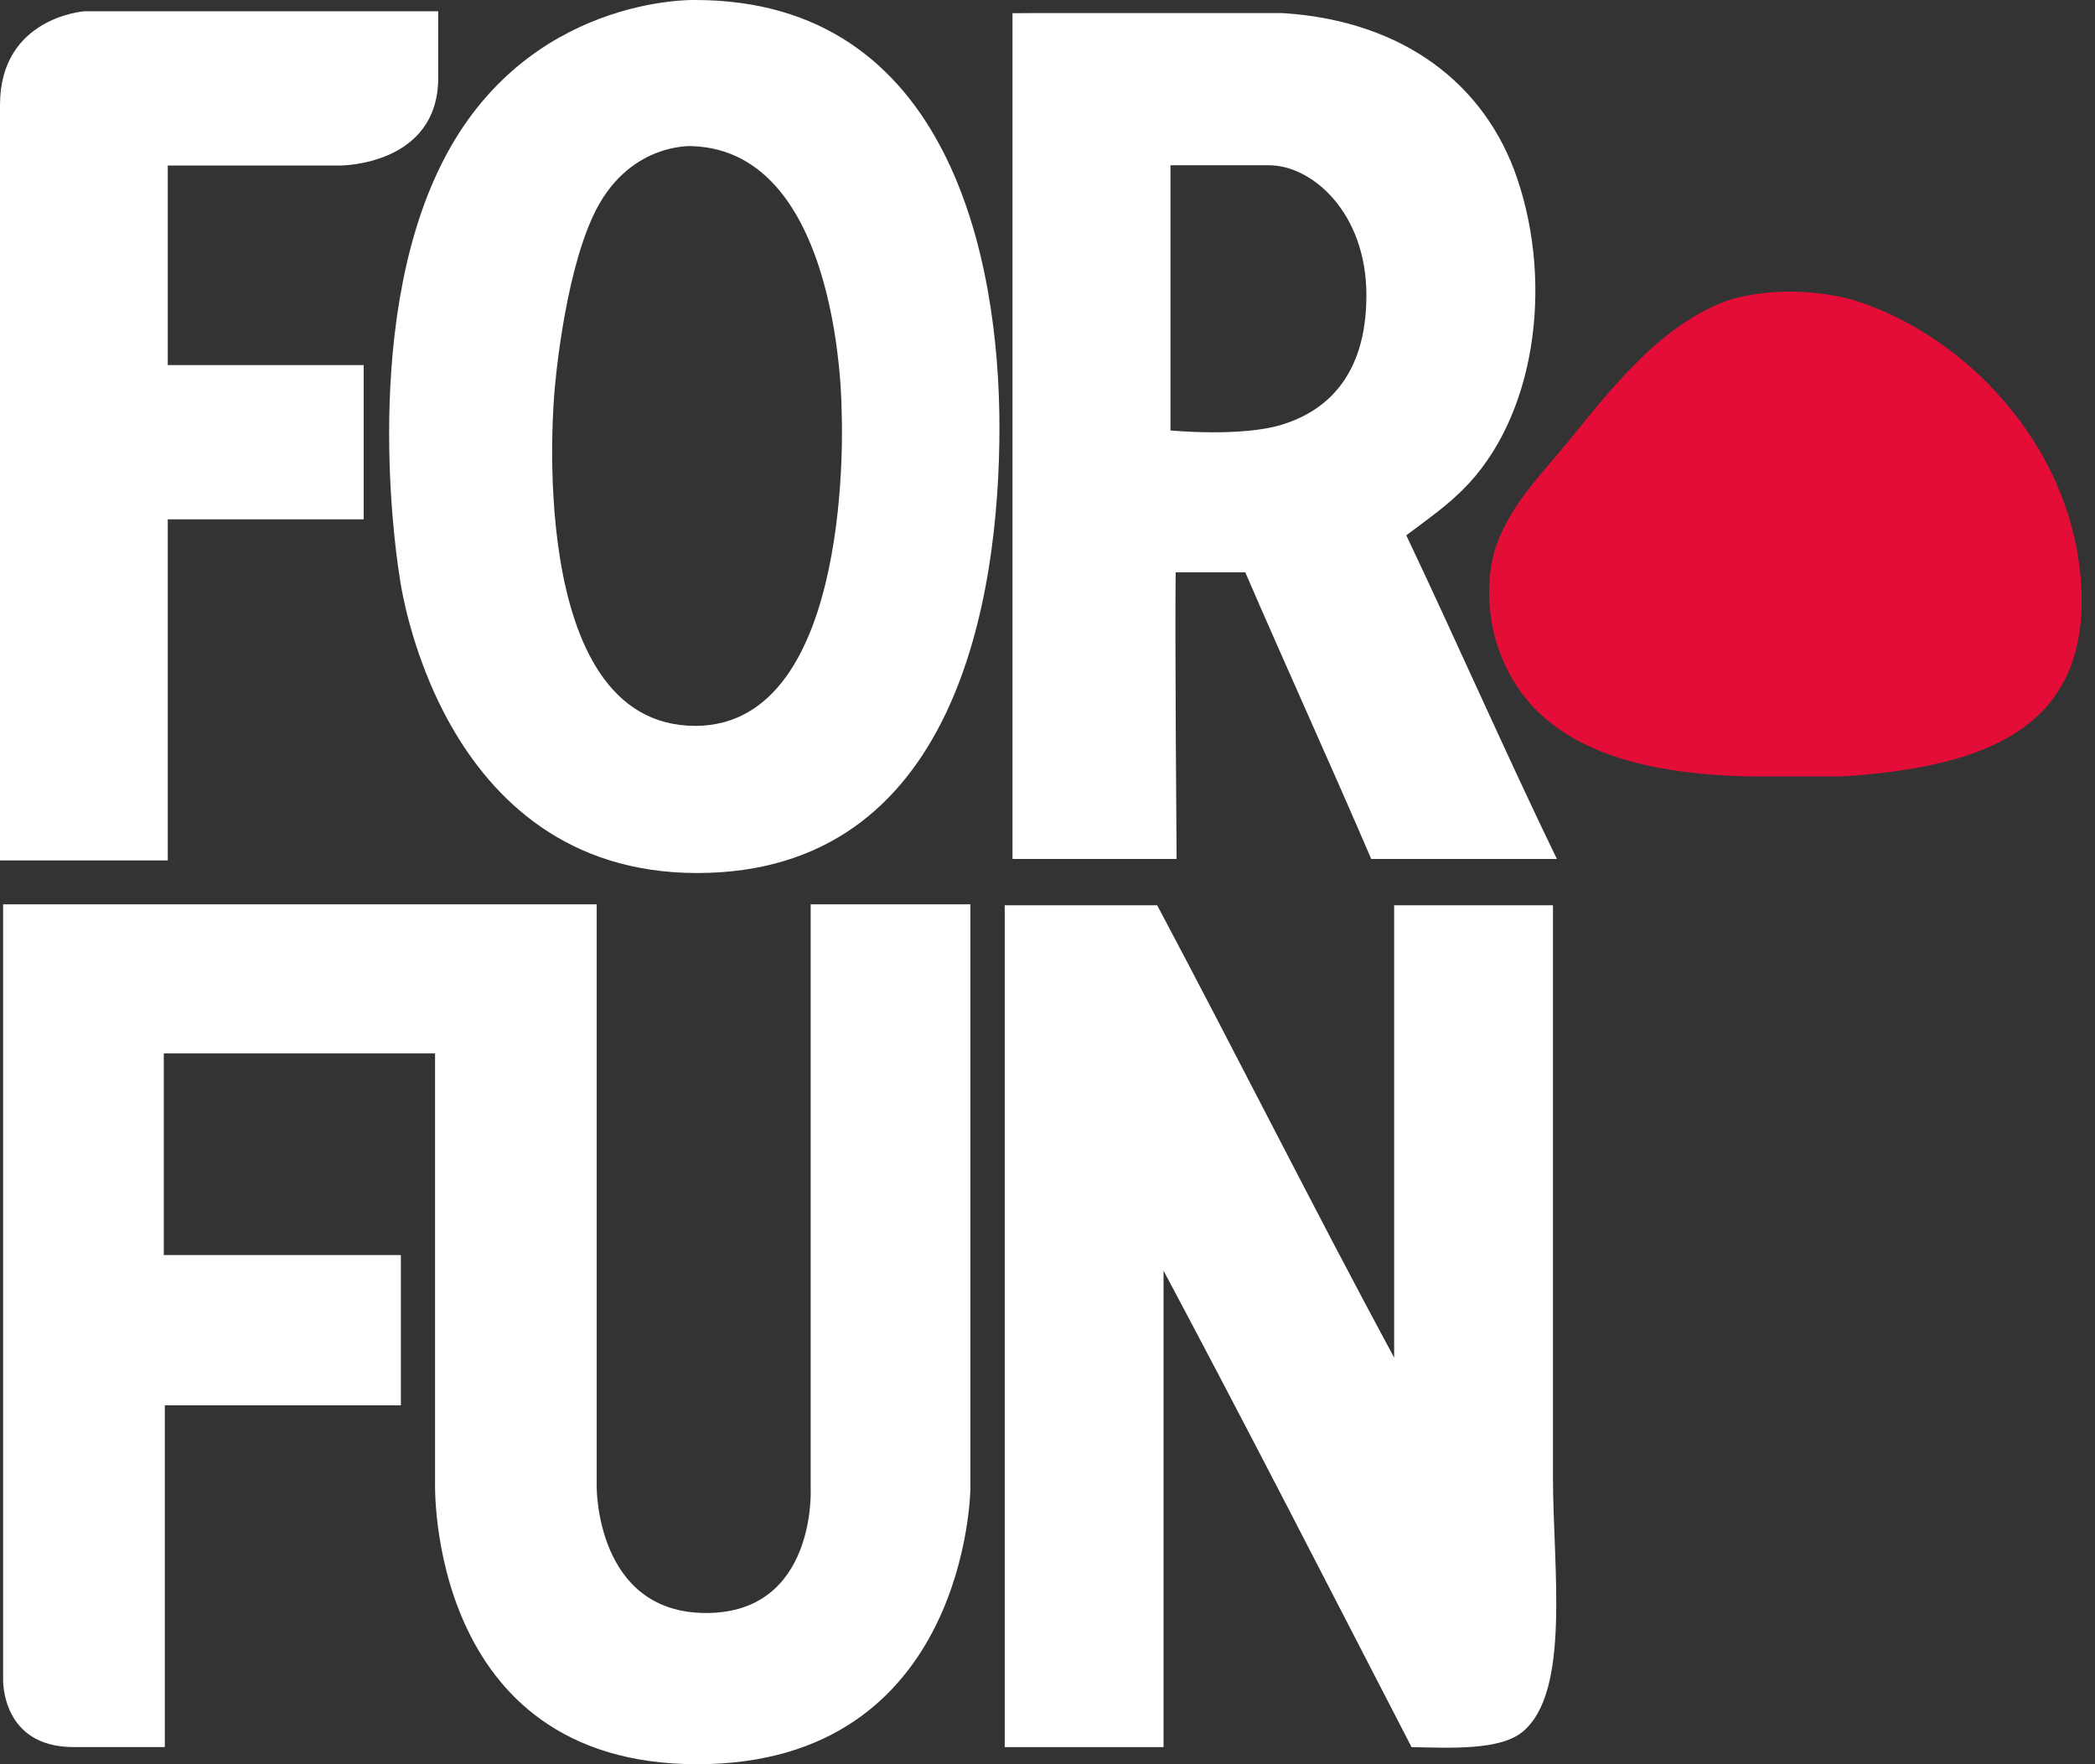
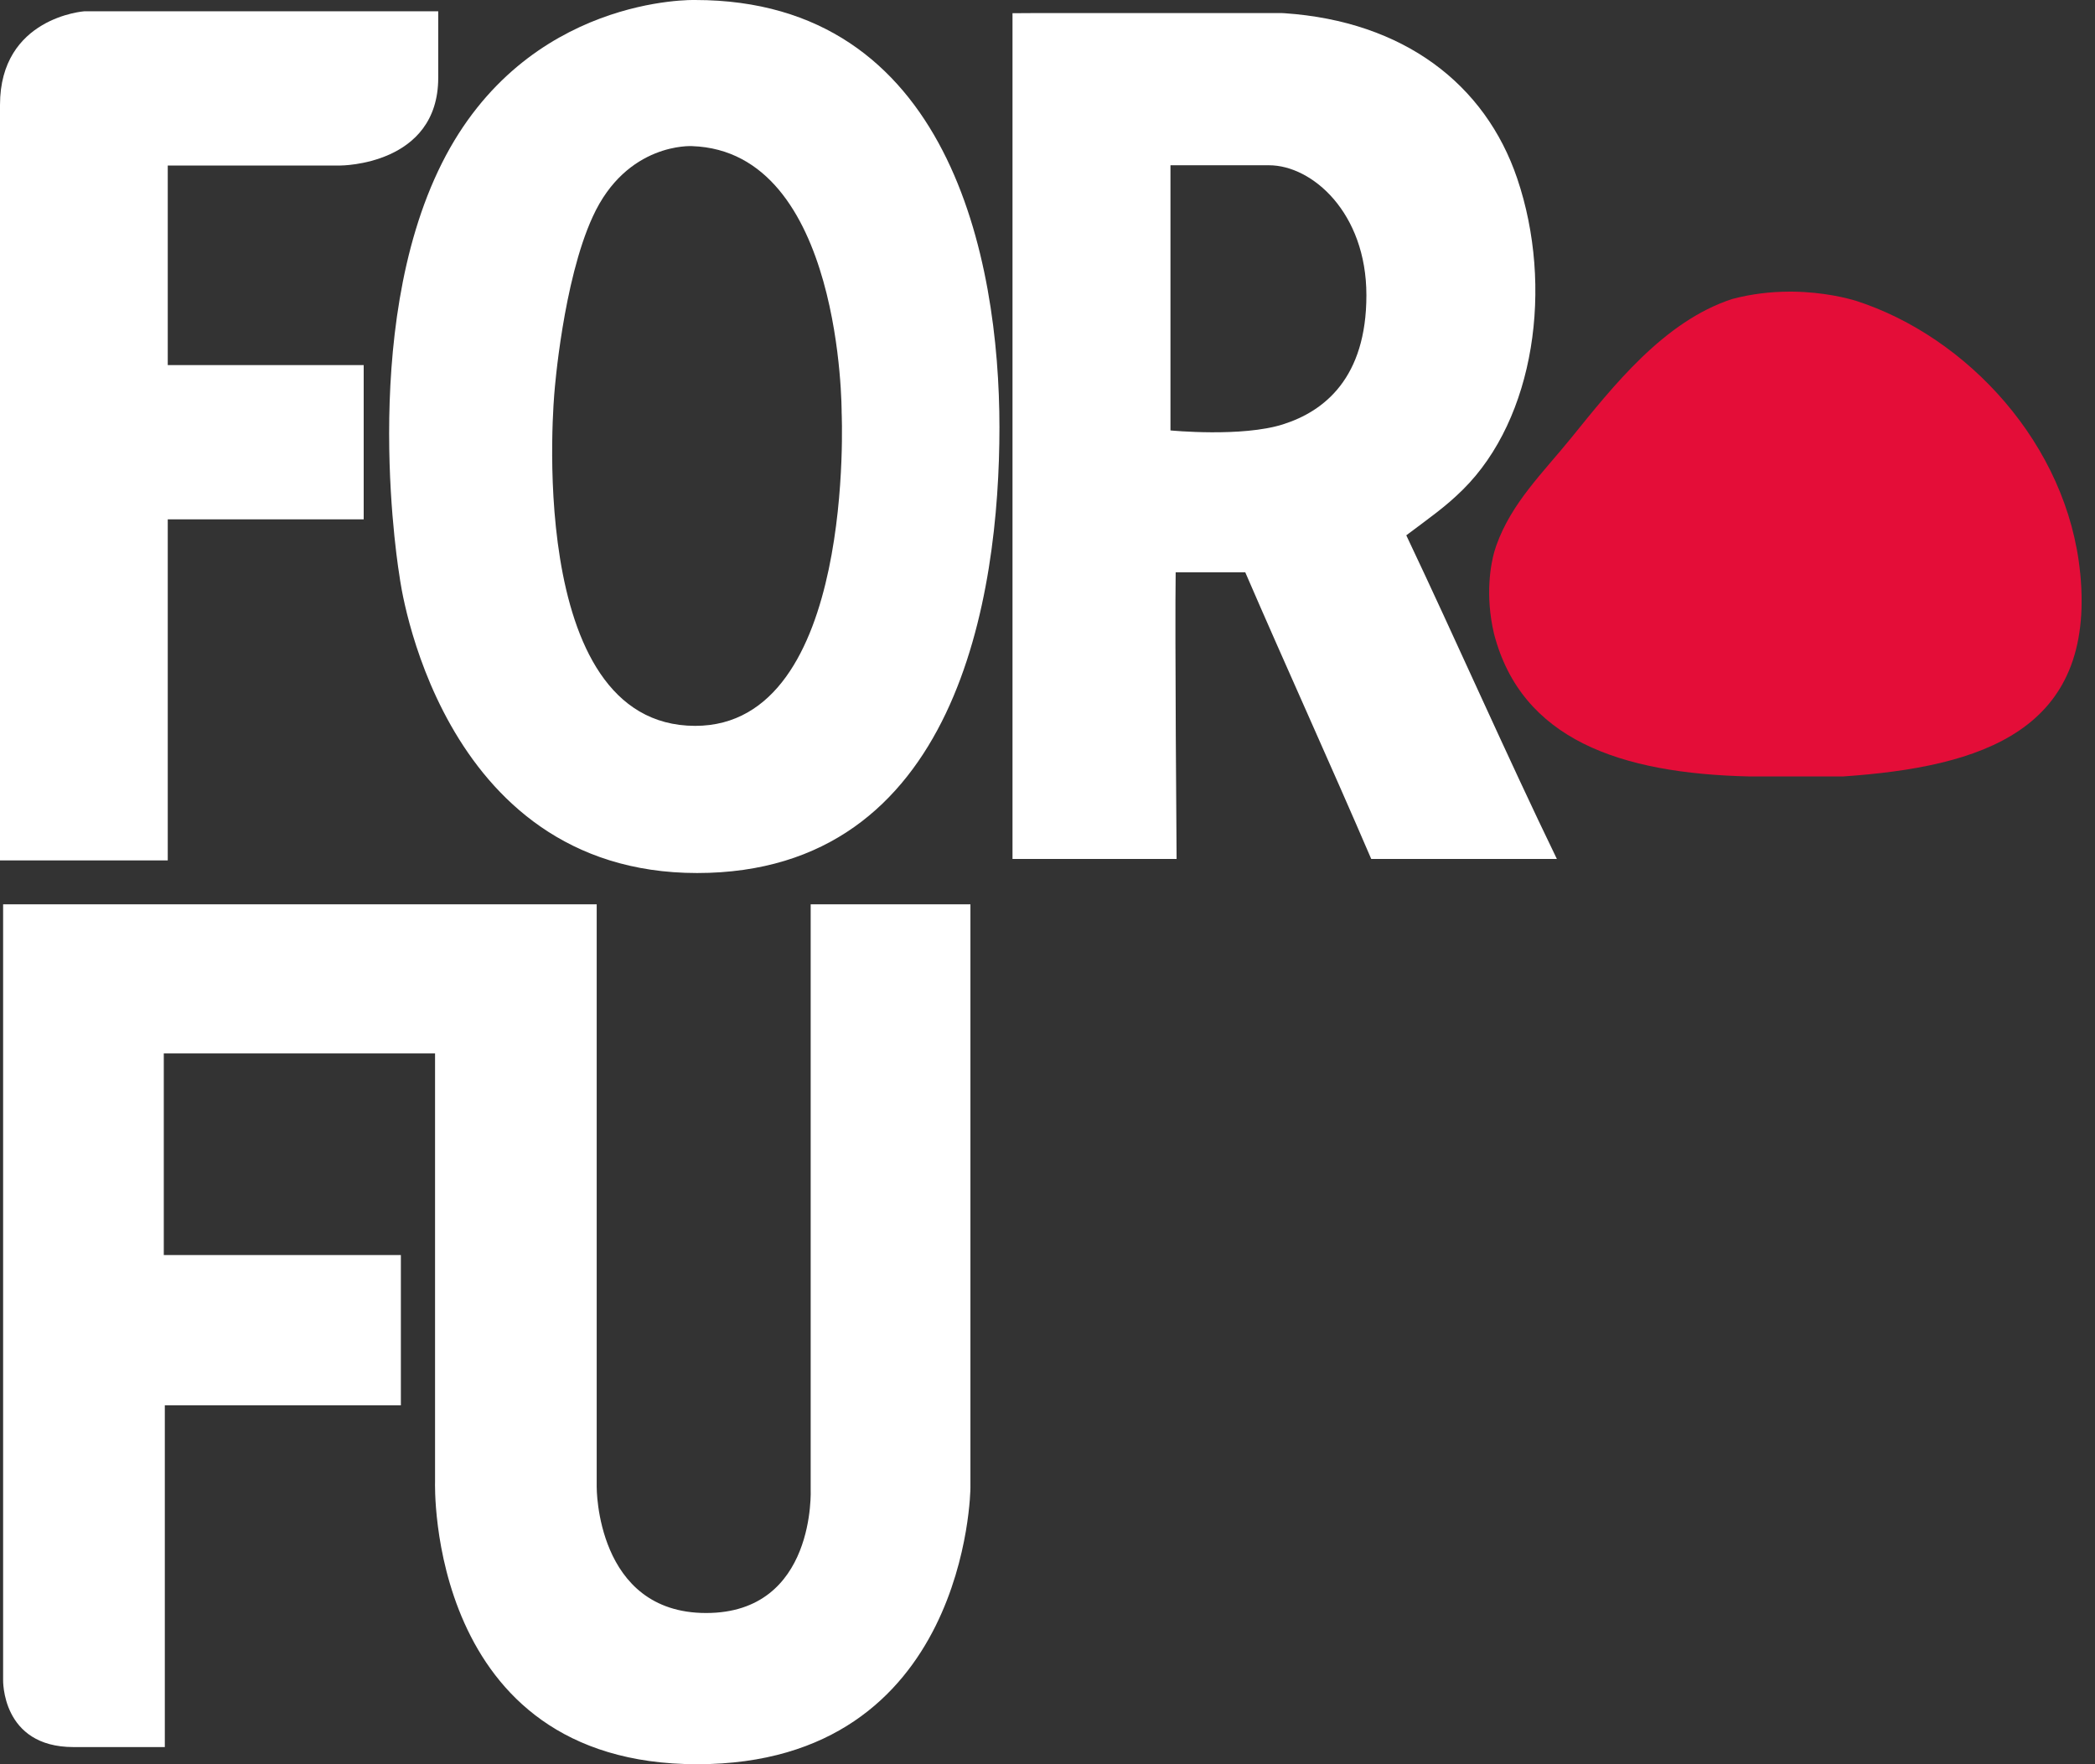
<svg xmlns="http://www.w3.org/2000/svg" width="95" height="80" viewBox="0 0 95 80" fill="none">
  <rect x="0" y="0" width="95" height="80" fill="#333333" stroke="none" />
  <g clip-path="url(#clip0_217_1613)">
    <path fill-rule="evenodd" clip-rule="evenodd" d="M63.768 24.275C64.881 23.438 65.541 22.988 66.334 22.204C69.599 18.973 70.457 12.991 68.801 8.097C67.35 3.81 63.648 0.967 58.246 0.599C58.199 0.595 58.152 0.594 58.105 0.592H47.074C46.691 0.595 46.31 0.599 45.913 0.599V38.95H53.354C53.354 38.95 53.272 28.554 53.312 25.952H56.468C58.35 30.306 60.305 34.587 62.18 38.95H70.598C68.348 34.313 65.957 28.882 63.77 24.275H63.768ZM58.187 19.24C56.317 19.836 53.076 19.518 53.076 19.518V7.494H57.546C59.499 7.494 61.961 9.643 61.961 13.388C61.961 17.133 60.055 18.647 58.187 19.239V19.24Z" fill="white" />
    <path d="M0 4.76C0 0.781 3.823 0.512 3.823 0.512H19.872V3.524C19.872 7.505 15.442 7.505 15.442 7.505H7.607V16.555H16.492V23.549H7.607V39.016H0V4.76Z" fill="white" />
    <path d="M44.005 67.473C44.005 67.473 43.913 80 31.615 80C19.317 80 19.728 67.2 19.728 67.2V47.769H7.427V56.912H18.178V63.726H7.474V79.222H3.331C0.047 79.222 0.141 76.16 0.141 76.16V41.008H27.058V67.426C27.058 67.426 27.015 73.143 32.019 73.143C37.024 73.143 36.761 67.519 36.761 67.519V41.008H44.005V67.474V67.473Z" fill="white" />
    <path d="M31.521 -0C31.521 -0 23.863 -0.231 20.037 7.404C16.209 15.039 18.126 26.193 18.126 26.193C18.126 26.193 19.813 39.588 31.611 39.588C43.41 39.588 45.321 27.016 45.321 19.377C45.321 11.739 43.04 -0 31.521 -0ZM31.521 32.915C23.685 32.905 25.146 17.735 25.146 17.735C25.146 17.735 25.528 12.763 26.877 9.829C28.419 6.446 31.381 6.626 31.381 6.626C38.21 6.859 38.165 18.697 38.165 18.697C38.165 18.697 38.823 32.919 31.521 32.915Z" fill="white" />
-     <path fill-rule="evenodd" clip-rule="evenodd" d="M70.421 41.049H63.219V61.563C59.567 54.796 56.091 47.852 52.473 41.049H45.557C45.557 41.08 45.559 41.111 45.56 41.144V79.224H52.762V57.619C56.571 64.761 60.277 72.006 64.008 79.224C65.764 79.259 68.009 79.38 69.039 78.533C71.243 76.719 70.421 71.089 70.421 66.99V41.049Z" fill="white" />
    <path fill-rule="evenodd" clip-rule="evenodd" d="M94.329 25.999C93.762 20.157 89.198 15.263 84.161 13.64C83.776 13.524 82.708 13.244 81.309 13.225H81.09C80.316 13.23 79.451 13.319 78.55 13.558C75.443 14.57 73.136 17.529 71.245 19.86C69.954 21.452 68.544 22.799 67.853 24.733L67.841 24.768C67.811 24.855 67.784 24.943 67.757 25.034C67.615 25.546 67.325 26.947 67.749 28.745C68.995 33.525 73.457 35.078 79.335 35.209H83.578C89.869 34.776 95.025 33.139 94.331 26.001L94.329 25.999Z" fill="#E40D38" />
  </g>
  <defs>
    <clipPath id="clip0_217_1613">
      <rect width="94.392" height="80" fill="white" />
    </clipPath>
  </defs>
</svg>